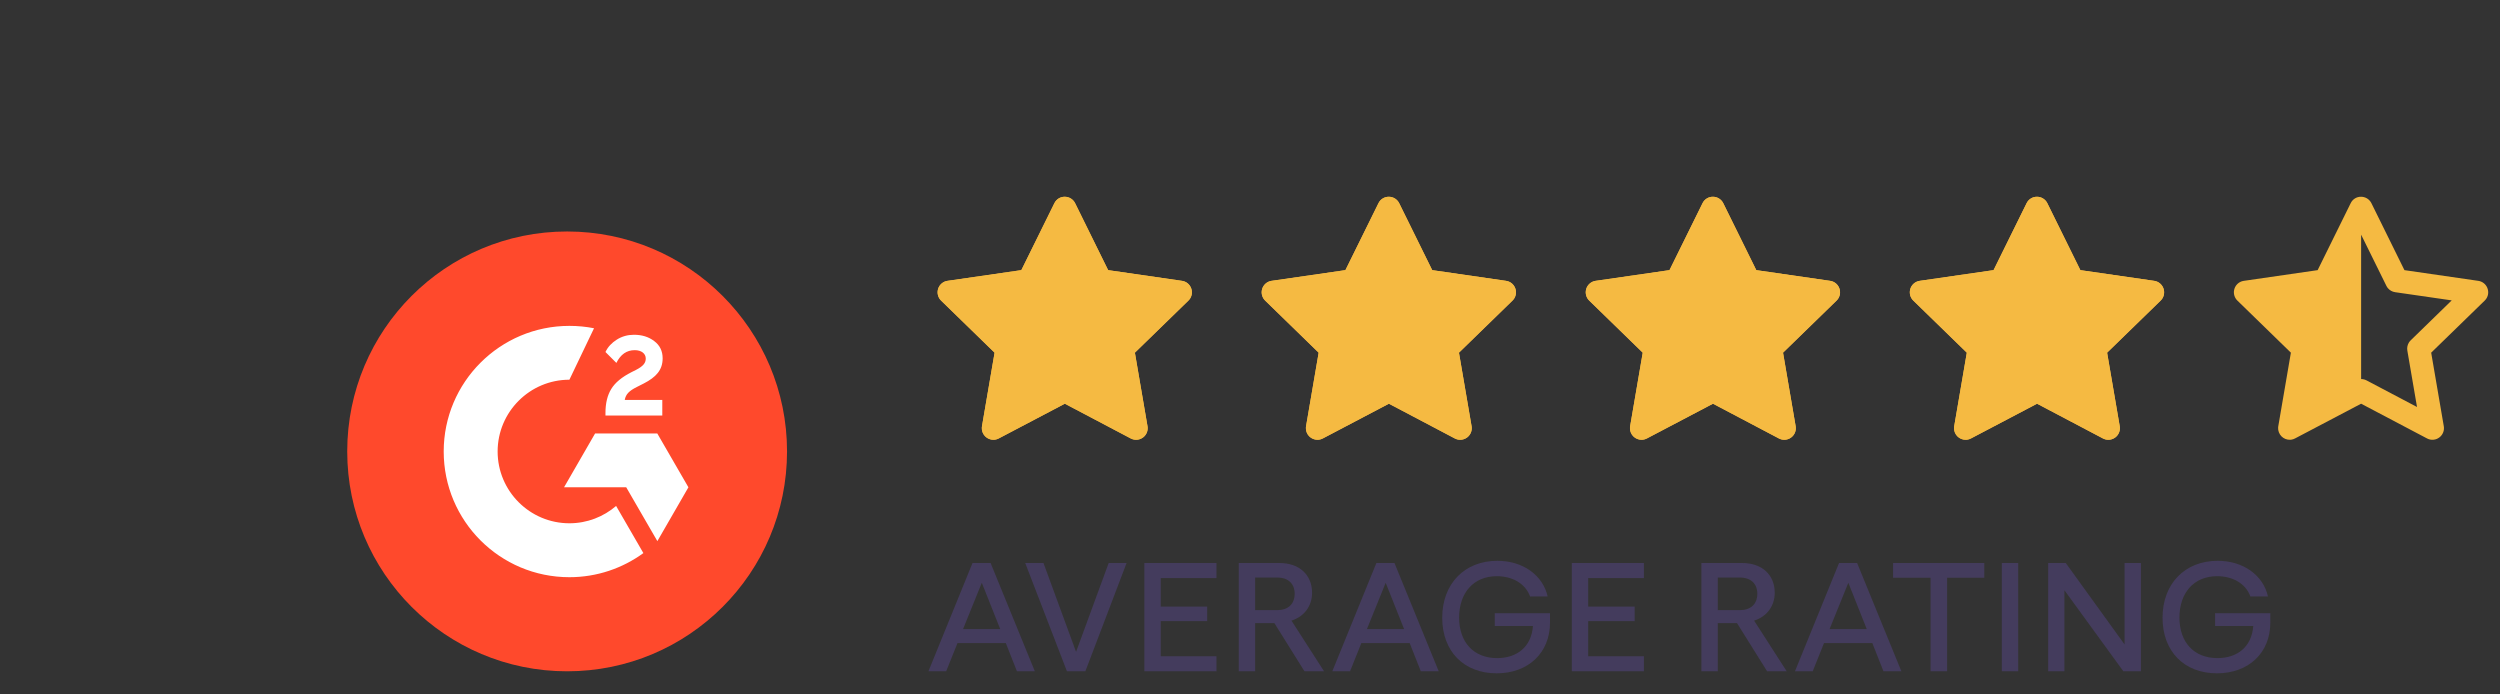
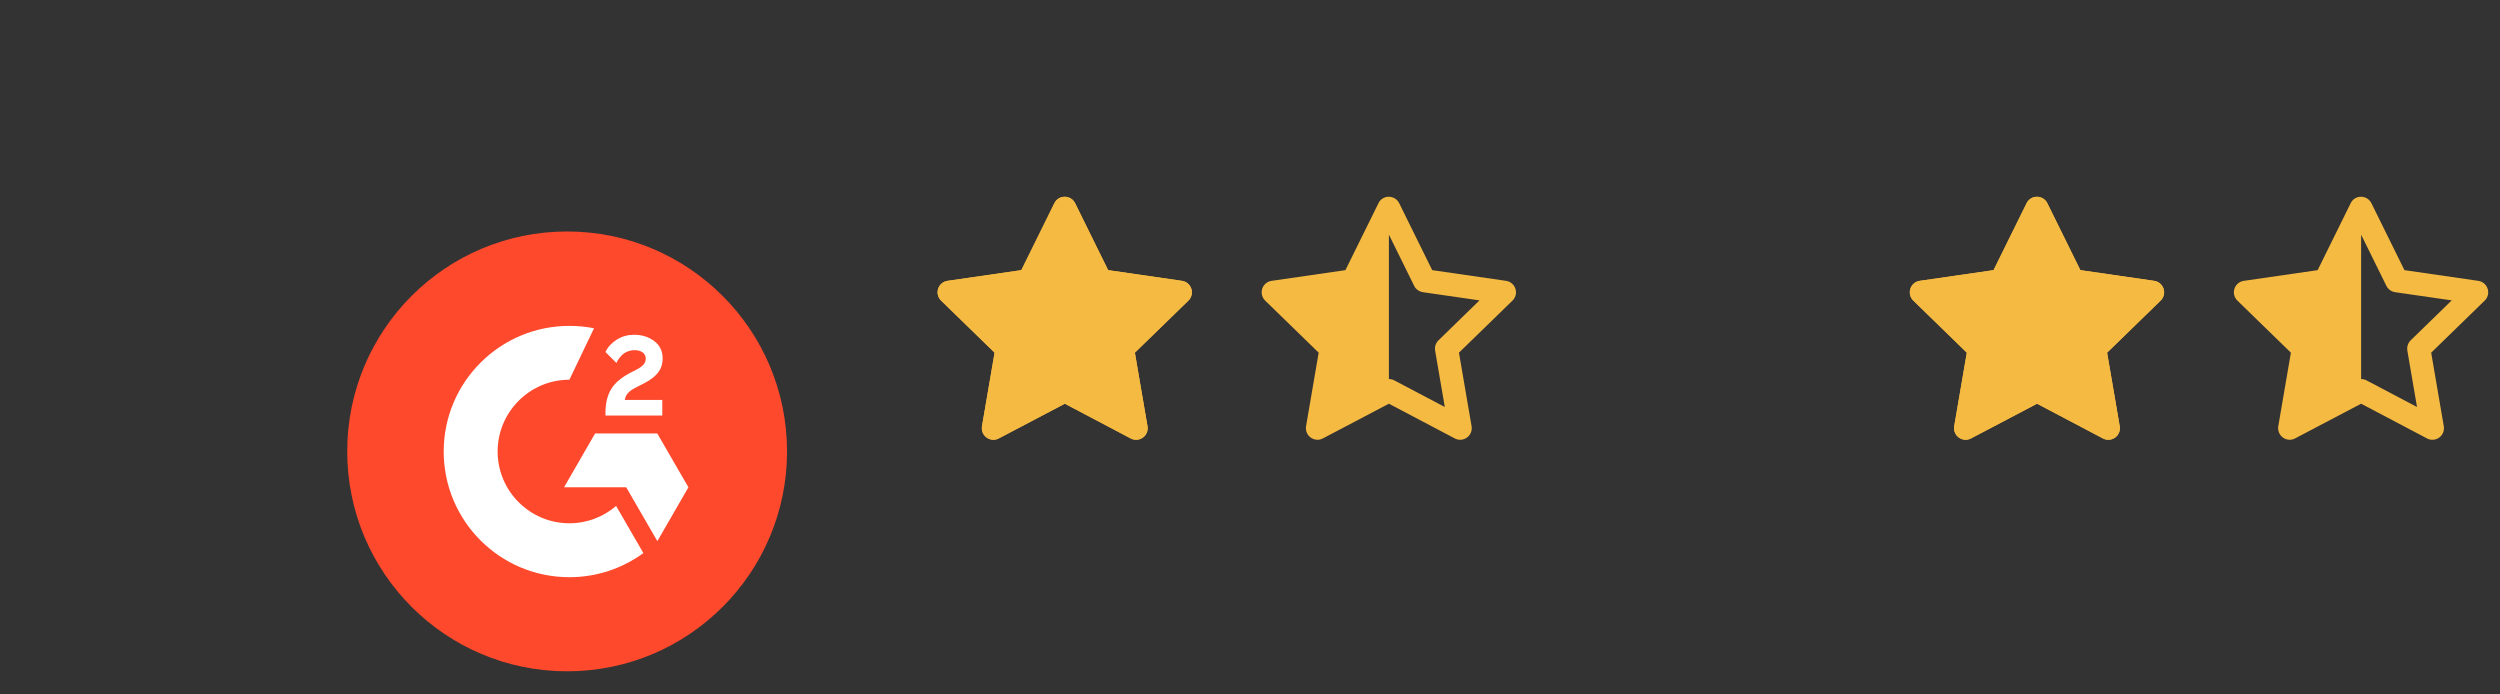
<svg xmlns="http://www.w3.org/2000/svg" width="216" height="60" viewBox="0 0 216 60" fill="none">
  <rect x="0" y="0" width="216" height="60" fill="#333333" stroke="none" />
  <g clip-path="url(#clip0_316_1538)">
    <path d="M88.244 23.34L81.864 24.265L81.751 24.288C81.58 24.333 81.424 24.423 81.299 24.549C81.174 24.674 81.085 24.83 81.04 25.002C80.996 25.173 80.997 25.353 81.045 25.523C81.092 25.694 81.184 25.849 81.311 25.972L85.933 30.471L84.843 36.826L84.83 36.936C84.82 37.113 84.856 37.289 84.937 37.447C85.017 37.605 85.138 37.739 85.287 37.835C85.436 37.931 85.607 37.986 85.784 37.994C85.961 38.002 86.137 37.962 86.294 37.88L92 34.88L97.693 37.88L97.793 37.926C97.958 37.991 98.138 38.011 98.313 37.984C98.488 37.956 98.653 37.883 98.791 37.771C98.928 37.659 99.034 37.513 99.096 37.347C99.158 37.18 99.175 37.001 99.145 36.826L98.054 30.471L102.678 25.971L102.756 25.886C102.868 25.749 102.941 25.584 102.968 25.41C102.995 25.235 102.976 25.056 102.911 24.892C102.847 24.727 102.74 24.582 102.602 24.472C102.463 24.363 102.298 24.291 102.123 24.266L95.743 23.34L92.891 17.56C92.809 17.392 92.681 17.251 92.522 17.153C92.364 17.054 92.181 17.002 91.994 17.002C91.808 17.002 91.625 17.054 91.466 17.153C91.308 17.251 91.18 17.392 91.097 17.56L88.244 23.34Z" fill="#F5BA42" />
    <g clip-path="url(#clip1_316_1538)">
      <path d="M92.001 17C92.164 17.001 92.325 17.042 92.468 17.119C92.612 17.196 92.734 17.308 92.824 17.443L92.891 17.559L95.743 23.34L102.123 24.265C102.864 24.373 103.203 25.205 102.826 25.791L102.756 25.886L102.678 25.972L98.054 30.471L99.144 36.826C99.173 36.992 99.159 37.162 99.104 37.321C99.049 37.48 98.955 37.623 98.831 37.736C98.707 37.849 98.555 37.929 98.392 37.968C98.228 38.008 98.058 38.005 97.895 37.961L97.794 37.926L97.693 37.88L92 34.88L86.294 37.88C86.189 37.935 86.082 37.97 85.974 37.986L85.868 37.996C85.729 38.002 85.59 37.977 85.46 37.926C85.33 37.874 85.213 37.796 85.115 37.696C85.017 37.596 84.942 37.477 84.892 37.346C84.844 37.215 84.822 37.076 84.83 36.936L84.843 36.826L85.933 30.471L81.31 25.971C81.191 25.855 81.102 25.71 81.053 25.551C81.003 25.392 80.995 25.222 81.027 25.059C81.06 24.895 81.133 24.742 81.239 24.614C81.346 24.486 81.483 24.386 81.638 24.324L81.751 24.288L81.865 24.265L88.244 23.34L91.097 17.56C91.177 17.389 91.305 17.245 91.466 17.145C91.626 17.046 91.812 16.995 92.001 17ZM92.001 20.274V32.75C92.082 32.75 92.162 32.76 92.24 32.779L92.355 32.815L92.467 32.865L96.83 35.164L95.994 30.291C95.953 30.05 96.001 29.803 96.13 29.595L96.2 29.496L96.282 29.406L99.828 25.953L94.937 25.245C94.696 25.21 94.475 25.088 94.317 24.901L94.244 24.804L94.184 24.698L92.001 20.274Z" fill="#F5BA42" />
    </g>
  </g>
  <g clip-path="url(#clip2_316_1538)">
-     <path d="M116.244 23.34L109.864 24.265L109.751 24.288C109.58 24.333 109.424 24.423 109.299 24.549C109.174 24.674 109.085 24.83 109.04 25.002C108.996 25.173 108.997 25.353 109.045 25.523C109.092 25.694 109.184 25.849 109.311 25.972L113.933 30.471L112.843 36.826L112.83 36.936C112.82 37.113 112.856 37.289 112.937 37.447C113.017 37.605 113.138 37.739 113.287 37.835C113.436 37.931 113.607 37.986 113.784 37.994C113.961 38.002 114.137 37.962 114.294 37.88L120 34.88L125.693 37.88L125.793 37.926C125.958 37.991 126.138 38.011 126.313 37.984C126.488 37.956 126.653 37.883 126.791 37.771C126.928 37.659 127.034 37.513 127.096 37.347C127.158 37.18 127.175 37.001 127.145 36.826L126.054 30.471L130.678 25.971L130.756 25.886C130.868 25.749 130.941 25.584 130.968 25.41C130.995 25.235 130.976 25.056 130.911 24.892C130.847 24.727 130.74 24.582 130.602 24.472C130.463 24.363 130.298 24.291 130.123 24.266L123.743 23.34L120.891 17.56C120.809 17.392 120.681 17.251 120.522 17.153C120.364 17.054 120.181 17.002 119.994 17.002C119.808 17.002 119.625 17.054 119.466 17.153C119.308 17.251 119.18 17.392 119.097 17.56L116.244 23.34Z" fill="#F5BA42" />
    <g clip-path="url(#clip3_316_1538)">
      <path d="M120.001 17C120.164 17.001 120.325 17.042 120.468 17.119C120.612 17.196 120.734 17.308 120.824 17.443L120.891 17.559L123.743 23.34L130.123 24.265C130.864 24.373 131.203 25.205 130.826 25.791L130.756 25.886L130.678 25.972L126.054 30.471L127.144 36.826C127.173 36.992 127.159 37.162 127.104 37.321C127.049 37.48 126.955 37.623 126.831 37.736C126.706 37.849 126.556 37.929 126.392 37.968C126.228 38.008 126.058 38.005 125.895 37.961L125.794 37.926L125.693 37.88L120 34.88L114.294 37.88C114.189 37.935 114.082 37.97 113.974 37.986L113.868 37.996C113.729 38.002 113.59 37.977 113.46 37.926C113.33 37.874 113.213 37.796 113.115 37.696C113.017 37.596 112.942 37.477 112.893 37.346C112.844 37.215 112.822 37.076 112.83 36.936L112.843 36.826L113.933 30.471L109.31 25.971C109.191 25.855 109.102 25.71 109.053 25.551C109.003 25.392 108.994 25.222 109.027 25.059C109.06 24.895 109.133 24.742 109.239 24.614C109.346 24.486 109.483 24.386 109.638 24.324L109.751 24.288L109.865 24.265L116.244 23.34L119.097 17.56C119.177 17.389 119.305 17.245 119.466 17.145C119.626 17.046 119.812 16.995 120.001 17ZM120.001 20.274V32.75C120.082 32.75 120.162 32.76 120.24 32.779L120.355 32.815L120.467 32.865L124.83 35.164L123.994 30.291C123.953 30.05 124.002 29.803 124.13 29.595L124.2 29.496L124.282 29.406L127.828 25.953L122.937 25.245C122.696 25.21 122.475 25.088 122.317 24.901L122.244 24.804L122.184 24.698L120.001 20.274Z" fill="#F5BA42" />
    </g>
  </g>
  <g clip-path="url(#clip4_316_1538)">
    <path d="M144.244 23.34L137.864 24.265L137.751 24.288C137.58 24.333 137.424 24.423 137.299 24.549C137.174 24.674 137.085 24.83 137.04 25.002C136.996 25.173 136.997 25.353 137.045 25.523C137.092 25.694 137.184 25.849 137.311 25.972L141.933 30.471L140.843 36.826L140.83 36.936C140.82 37.113 140.856 37.289 140.937 37.447C141.017 37.605 141.138 37.739 141.287 37.835C141.436 37.931 141.607 37.986 141.784 37.994C141.961 38.002 142.137 37.962 142.294 37.88L148 34.88L153.693 37.88L153.793 37.926C153.958 37.991 154.138 38.011 154.313 37.984C154.488 37.956 154.653 37.883 154.791 37.771C154.928 37.659 155.034 37.513 155.096 37.347C155.158 37.18 155.175 37.001 155.145 36.826L154.054 30.471L158.678 25.971L158.756 25.886C158.868 25.749 158.941 25.584 158.968 25.41C158.995 25.235 158.976 25.056 158.911 24.892C158.847 24.727 158.74 24.582 158.602 24.472C158.463 24.363 158.298 24.291 158.123 24.266L151.743 23.34L148.891 17.56C148.809 17.392 148.681 17.251 148.522 17.153C148.364 17.054 148.181 17.002 147.994 17.002C147.808 17.002 147.625 17.054 147.466 17.153C147.308 17.251 147.18 17.392 147.097 17.56L144.244 23.34Z" fill="#F5BA42" />
    <g clip-path="url(#clip5_316_1538)">
-       <path d="M148.001 17C148.164 17.001 148.325 17.042 148.468 17.119C148.612 17.196 148.734 17.308 148.824 17.443L148.891 17.559L151.743 23.34L158.123 24.265C158.864 24.373 159.203 25.205 158.826 25.791L158.756 25.886L158.678 25.972L154.054 30.471L155.144 36.826C155.173 36.992 155.159 37.162 155.104 37.321C155.049 37.48 154.955 37.623 154.831 37.736C154.706 37.849 154.556 37.929 154.392 37.968C154.228 38.008 154.058 38.005 153.895 37.961L153.794 37.926L153.693 37.88L148 34.88L142.294 37.88C142.189 37.935 142.082 37.97 141.974 37.986L141.868 37.996C141.729 38.002 141.59 37.977 141.46 37.926C141.33 37.874 141.213 37.796 141.115 37.696C141.017 37.596 140.942 37.477 140.893 37.346C140.844 37.215 140.822 37.076 140.83 36.936L140.843 36.826L141.933 30.471L137.31 25.971C137.191 25.855 137.102 25.71 137.053 25.551C137.003 25.392 136.994 25.222 137.027 25.059C137.06 24.895 137.133 24.742 137.239 24.614C137.346 24.486 137.483 24.386 137.638 24.324L137.751 24.288L137.865 24.265L144.244 23.34L147.097 17.56C147.177 17.389 147.305 17.245 147.466 17.145C147.626 17.046 147.812 16.995 148.001 17ZM148.001 20.274V32.75C148.082 32.75 148.162 32.76 148.24 32.779L148.355 32.815L148.467 32.865L152.83 35.164L151.994 30.291C151.953 30.05 152.002 29.803 152.13 29.595L152.2 29.496L152.282 29.406L155.828 25.953L150.937 25.245C150.696 25.21 150.475 25.088 150.317 24.901L150.244 24.804L150.184 24.698L148.001 20.274Z" fill="#F5BA42" />
-     </g>
+       </g>
  </g>
  <g clip-path="url(#clip6_316_1538)">
    <path d="M172.244 23.34L165.864 24.265L165.751 24.288C165.58 24.333 165.424 24.423 165.299 24.549C165.174 24.674 165.085 24.83 165.04 25.002C164.996 25.173 164.997 25.353 165.045 25.523C165.092 25.694 165.184 25.849 165.311 25.972L169.933 30.471L168.843 36.826L168.83 36.936C168.82 37.113 168.856 37.289 168.937 37.447C169.017 37.605 169.138 37.739 169.287 37.835C169.436 37.931 169.607 37.986 169.784 37.994C169.961 38.002 170.137 37.962 170.294 37.88L176 34.88L181.693 37.88L181.793 37.926C181.958 37.991 182.138 38.011 182.313 37.984C182.488 37.956 182.653 37.883 182.791 37.771C182.928 37.659 183.034 37.513 183.096 37.347C183.158 37.18 183.175 37.001 183.145 36.826L182.054 30.471L186.678 25.971L186.756 25.886C186.868 25.749 186.941 25.584 186.968 25.41C186.995 25.235 186.976 25.056 186.911 24.892C186.847 24.727 186.74 24.582 186.602 24.472C186.463 24.363 186.298 24.291 186.123 24.266L179.743 23.34L176.891 17.56C176.809 17.392 176.681 17.251 176.522 17.153C176.364 17.054 176.181 17.002 175.994 17.002C175.808 17.002 175.625 17.054 175.466 17.153C175.308 17.251 175.18 17.392 175.097 17.56L172.244 23.34Z" fill="#F5BA42" />
    <g clip-path="url(#clip7_316_1538)">
      <path d="M176.001 17C176.164 17.001 176.325 17.042 176.468 17.119C176.612 17.196 176.734 17.308 176.824 17.443L176.891 17.559L179.743 23.34L186.123 24.265C186.864 24.373 187.203 25.205 186.826 25.791L186.756 25.886L186.678 25.972L182.054 30.471L183.144 36.826C183.173 36.992 183.159 37.162 183.104 37.321C183.049 37.48 182.955 37.623 182.831 37.736C182.706 37.849 182.556 37.929 182.392 37.968C182.228 38.008 182.058 38.005 181.895 37.961L181.794 37.926L181.693 37.88L176 34.88L170.294 37.88C170.189 37.935 170.082 37.97 169.974 37.986L169.868 37.996C169.729 38.002 169.59 37.977 169.46 37.926C169.33 37.874 169.213 37.796 169.115 37.696C169.017 37.596 168.942 37.477 168.893 37.346C168.844 37.215 168.822 37.076 168.83 36.936L168.843 36.826L169.933 30.471L165.31 25.971C165.191 25.855 165.102 25.71 165.053 25.551C165.003 25.392 164.994 25.222 165.027 25.059C165.06 24.895 165.133 24.742 165.239 24.614C165.346 24.486 165.483 24.386 165.638 24.324L165.751 24.288L165.865 24.265L172.244 23.34L175.097 17.56C175.177 17.389 175.305 17.245 175.466 17.145C175.626 17.046 175.812 16.995 176.001 17ZM176.001 20.274V32.75C176.082 32.75 176.162 32.76 176.24 32.779L176.355 32.815L176.467 32.865L180.83 35.164L179.994 30.291C179.953 30.05 180.002 29.803 180.13 29.595L180.2 29.496L180.282 29.406L183.828 25.953L178.937 25.245C178.696 25.21 178.475 25.088 178.317 24.901L178.244 24.804L178.184 24.698L176.001 20.274Z" fill="#F5BA42" />
    </g>
  </g>
  <path d="M68 39C68 49.496 59.496 58 49 58C38.504 58 30 49.496 30 39C30 28.504 38.504 20 49 20C59.496 20 68 28.512 68 39Z" fill="#FF492C" />
  <path d="M57.222 35.901H52.312V35.673C52.312 34.837 52.48 34.145 52.814 33.605C53.148 33.058 53.726 32.579 54.562 32.154L54.942 31.964C55.618 31.622 55.793 31.325 55.793 30.976C55.793 30.558 55.428 30.254 54.843 30.254C54.144 30.254 53.62 30.619 53.255 31.356L52.312 30.413C52.517 29.973 52.852 29.623 53.293 29.342C53.741 29.061 54.235 28.924 54.775 28.924C55.451 28.924 56.036 29.099 56.515 29.463C57.009 29.828 57.252 30.33 57.252 30.961C57.252 31.971 56.682 32.587 55.618 33.134L55.018 33.438C54.38 33.758 54.068 34.046 53.977 34.556H57.222V35.901ZM56.789 37.451H51.416L48.733 42.102H54.106L56.796 46.754L59.479 42.102L56.789 37.451ZM49.196 45.211C45.776 45.211 42.995 42.429 42.995 39.009C42.995 35.589 45.776 32.807 49.196 32.807L51.324 28.361C50.633 28.225 49.926 28.156 49.196 28.156C43.2 28.156 38.336 33.02 38.336 39.009C38.336 45.005 43.192 49.87 49.196 49.87C51.583 49.87 53.794 49.094 55.588 47.787L53.232 43.714C52.153 44.641 50.739 45.211 49.196 45.211Z" fill="white" />
  <g clip-path="url(#clip8_316_1538)">
    <path d="M204.001 17C204.164 17.001 204.325 17.042 204.468 17.119C204.612 17.196 204.734 17.308 204.824 17.443L204.891 17.559L207.743 23.34L214.123 24.265C214.864 24.373 215.203 25.205 214.826 25.791L214.756 25.886L214.678 25.972L210.054 30.471L211.144 36.826C211.173 36.992 211.159 37.162 211.104 37.321C211.049 37.48 210.955 37.623 210.831 37.736C210.706 37.849 210.556 37.929 210.392 37.968C210.228 38.008 210.058 38.005 209.895 37.961L209.794 37.926L209.693 37.88L204 34.88L198.294 37.88C198.189 37.935 198.082 37.97 197.974 37.986L197.868 37.996C197.729 38.002 197.59 37.977 197.46 37.926C197.33 37.874 197.213 37.796 197.115 37.696C197.017 37.596 196.942 37.477 196.893 37.346C196.844 37.215 196.822 37.076 196.83 36.936L196.843 36.826L197.933 30.471L193.31 25.971C193.191 25.855 193.102 25.71 193.053 25.551C193.003 25.392 192.994 25.222 193.027 25.059C193.06 24.895 193.133 24.742 193.239 24.614C193.346 24.486 193.483 24.386 193.638 24.324L193.751 24.288L193.865 24.265L200.244 23.34L203.097 17.56C203.177 17.389 203.305 17.245 203.466 17.145C203.626 17.046 203.812 16.995 204.001 17ZM204.001 20.274V32.75C204.082 32.75 204.162 32.76 204.24 32.779L204.355 32.815L204.467 32.865L208.83 35.164L207.994 30.291C207.953 30.05 208.002 29.803 208.13 29.595L208.2 29.496L208.282 29.406L211.828 25.953L206.937 25.245C206.696 25.21 206.475 25.088 206.317 24.901L206.244 24.804L206.184 24.698L204.001 20.274Z" fill="#F5BA42" />
  </g>
-   <path d="M87.864 58L86.901 55.562H82.727L81.749 58H80.216L84.025 48.644H85.587L89.411 58H87.864ZM83.208 54.351H86.419L84.828 50.352L83.208 54.351ZM88.579 48.644H90.156L92.972 56.322L95.79 48.644H97.337L93.775 58H92.184L88.579 48.644ZM105.103 49.943H100.287V52.41H104.301V53.665H100.287V56.701H105.103V58H98.871V48.644H105.103V49.943ZM111.582 53.621L114.399 58H112.706L110.108 53.84H108.444V58H107.028V48.644H110.546C112.282 48.644 113.363 49.68 113.363 51.213C113.363 52.381 112.662 53.285 111.582 53.621ZM108.444 52.716H110.356C111.29 52.716 111.859 52.191 111.859 51.3C111.859 50.439 111.305 49.899 110.356 49.899H108.444V52.716ZM122.759 58L121.796 55.562H117.621L116.643 58H115.111L118.92 48.644H120.482L124.306 58H122.759ZM118.103 54.351H121.314L119.723 50.352L118.103 54.351ZM129.148 52.979H133.92V53.796C133.92 56.424 132.023 58.175 129.308 58.175C126.477 58.175 124.608 56.278 124.608 53.373C124.608 50.425 126.55 48.454 129.367 48.454C131.6 48.454 133.307 49.71 133.716 51.534H132.198C131.789 50.41 130.666 49.783 129.323 49.783C127.323 49.783 126.068 51.213 126.068 53.358C126.068 55.504 127.338 56.861 129.352 56.861C131.074 56.861 132.315 55.884 132.446 54.088H129.148V52.979ZM142.036 49.943H137.22V52.41H141.234V53.665H137.22V56.701H142.036V58H135.804V48.644H142.036V49.943ZM151.555 53.621L154.372 58H152.679L150.081 53.84H148.417V58H147.001V48.644H150.519C152.256 48.644 153.336 49.68 153.336 51.213C153.336 52.381 152.635 53.285 151.555 53.621ZM148.417 52.716H150.329C151.263 52.716 151.832 52.191 151.832 51.3C151.832 50.439 151.278 49.899 150.329 49.899H148.417V52.716ZM162.732 58L161.769 55.562H157.595L156.617 58H155.084L158.894 48.644H160.455L164.279 58H162.732ZM158.076 54.351H161.287L159.696 50.352L158.076 54.351ZM171.443 48.644V49.914H168.232V58H166.801V49.914H163.561V48.644H171.443ZM174.371 58H172.955V48.644H174.371V58ZM183.562 48.644H184.977V58H183.459L178.365 50.994V58H176.964V48.644H178.482L183.562 55.679V48.644ZM191.383 52.979H196.156V53.796C196.156 56.424 194.258 58.175 191.543 58.175C188.712 58.175 186.844 56.278 186.844 53.373C186.844 50.425 188.785 48.454 191.602 48.454C193.835 48.454 195.543 49.71 195.951 51.534H194.433C194.025 50.41 192.901 49.783 191.558 49.783C189.558 49.783 188.303 51.213 188.303 53.358C188.303 55.504 189.573 56.861 191.587 56.861C193.309 56.861 194.55 55.884 194.681 54.088H191.383V52.979Z" fill="#443C5D" />
  <defs>
    <clipPath id="clip0_316_1538">
      <rect width="24" height="24" fill="white" transform="translate(80 16)" />
    </clipPath>
    <clipPath id="clip1_316_1538">
      <rect width="24" height="24" fill="white" transform="translate(80 16)" />
    </clipPath>
    <clipPath id="clip2_316_1538">
      <rect width="24" height="24" fill="white" transform="translate(108 16)" />
    </clipPath>
    <clipPath id="clip3_316_1538">
      <rect width="24" height="24" fill="white" transform="translate(108 16)" />
    </clipPath>
    <clipPath id="clip4_316_1538">
-       <rect width="24" height="24" fill="white" transform="translate(136 16)" />
-     </clipPath>
+       </clipPath>
    <clipPath id="clip5_316_1538">
      <rect width="24" height="24" fill="white" transform="translate(136 16)" />
    </clipPath>
    <clipPath id="clip6_316_1538">
      <rect width="24" height="24" fill="white" transform="translate(164 16)" />
    </clipPath>
    <clipPath id="clip7_316_1538">
      <rect width="24" height="24" fill="white" transform="translate(164 16)" />
    </clipPath>
    <clipPath id="clip8_316_1538">
      <rect width="24" height="24" fill="white" transform="translate(192 16)" />
    </clipPath>
  </defs>
</svg>